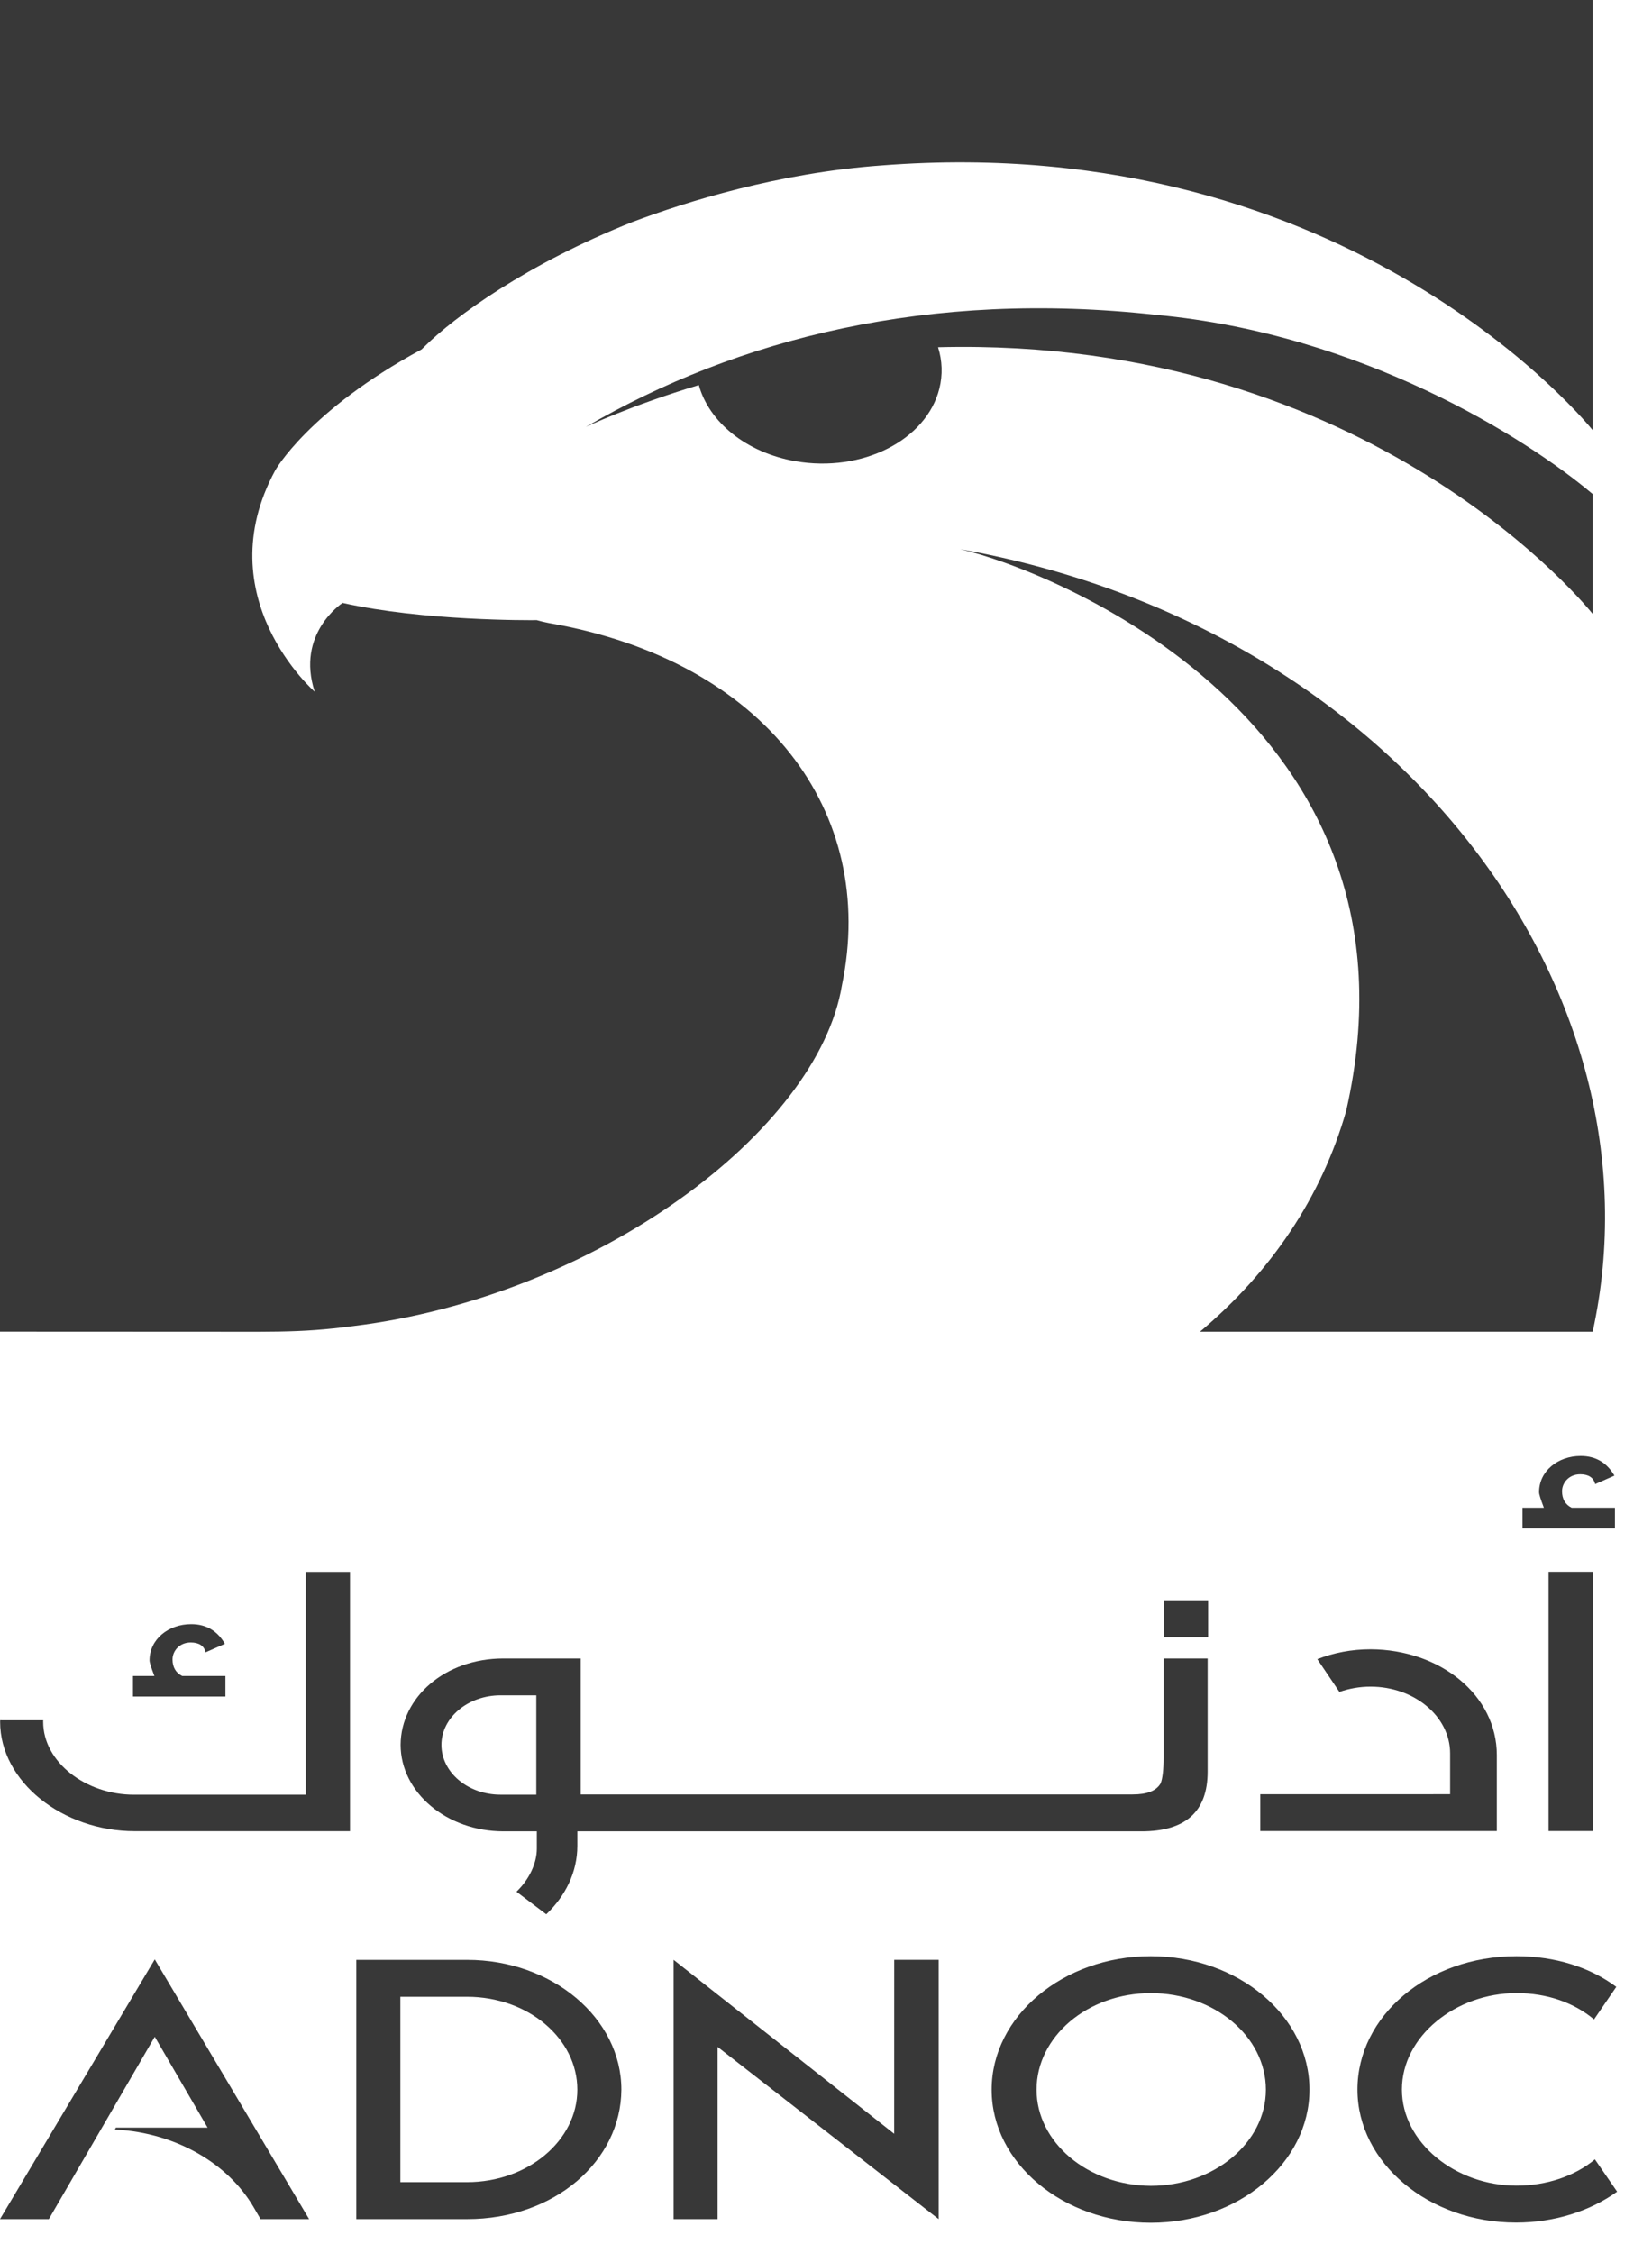
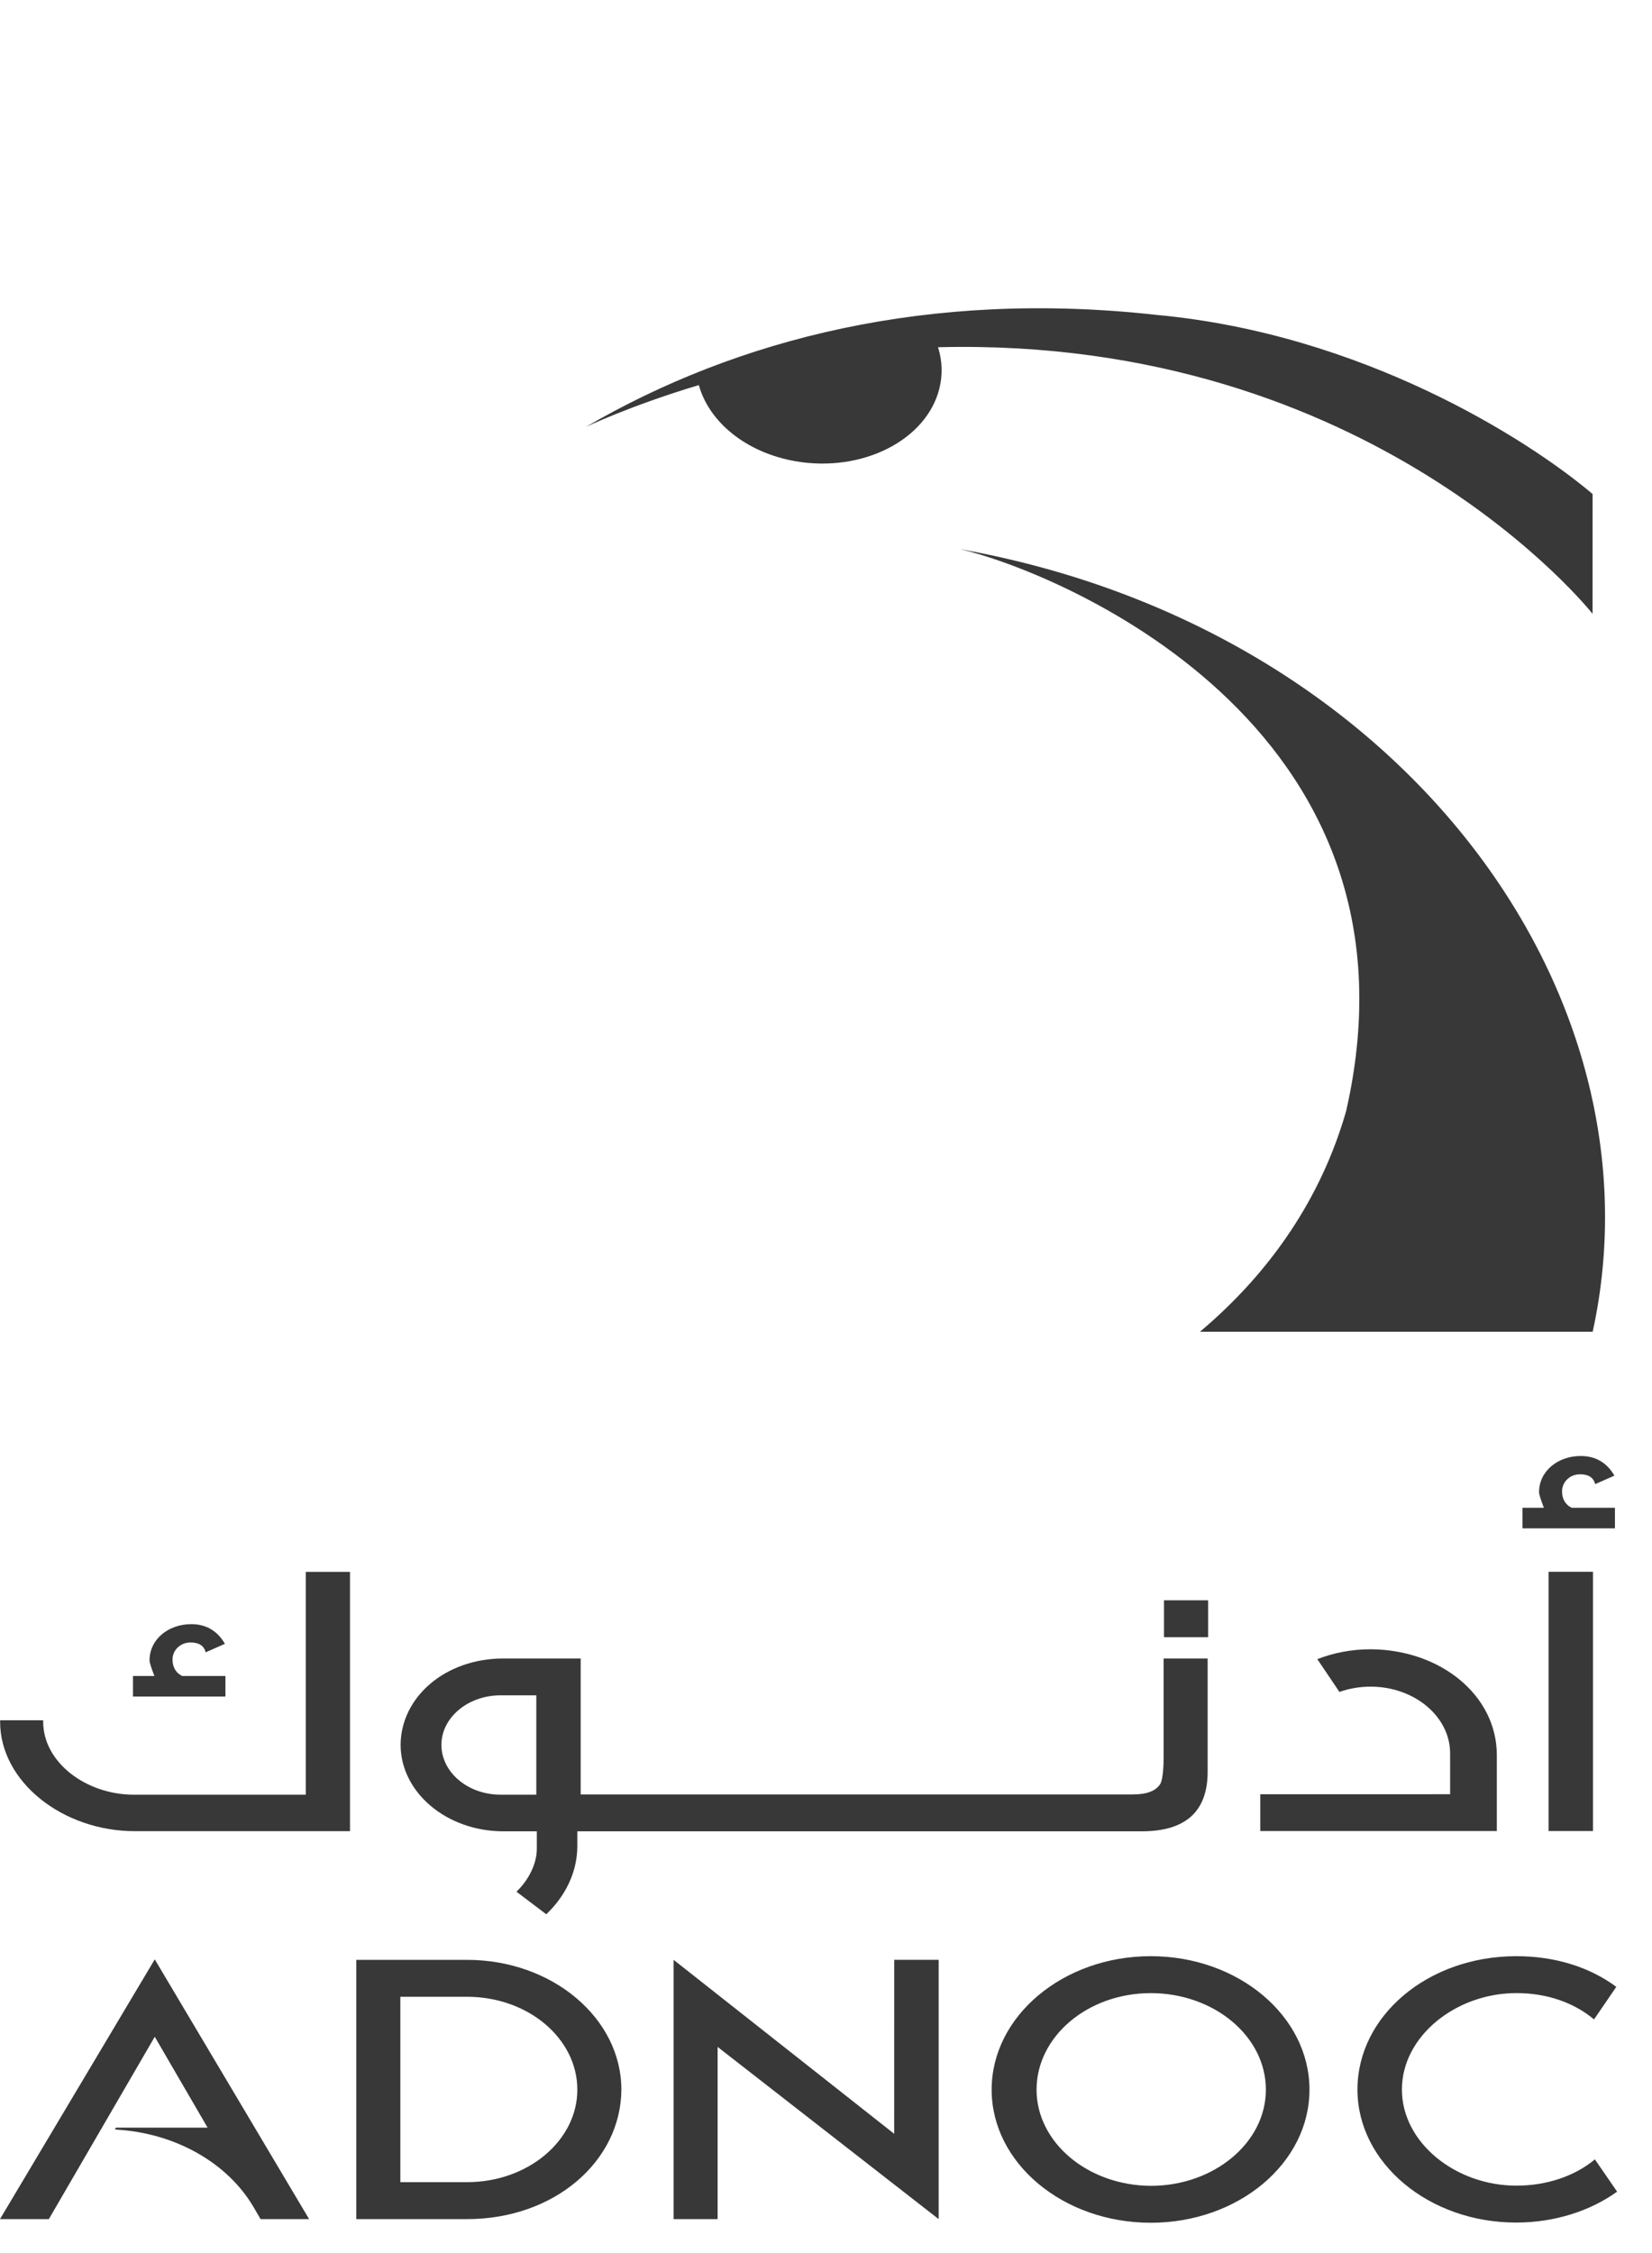
<svg xmlns="http://www.w3.org/2000/svg" width="44" height="60" viewBox="0 0 44 60" fill="none">
  <path d="M30.65 58.21C28.967 58.2 27.608 57.051 27.608 55.649C27.608 54.236 28.967 53.078 30.651 53.078C32.334 53.078 33.716 54.227 33.716 55.649C33.716 57.061 32.334 58.21 30.65 58.21ZM30.65 52.094C28.316 52.094 26.412 53.691 26.412 55.649C26.412 57.606 28.316 59.193 30.651 59.193C32.984 59.193 34.877 57.606 34.877 55.649C34.877 53.691 32.984 52.094 30.65 52.094ZM23.816 56.824L17.941 52.191V59.096H19.113V54.51L25.001 59.096V52.191H23.817L23.816 56.824ZM12.439 58.112H10.663V53.175H12.44C14.065 53.175 15.377 54.285 15.377 55.649C15.377 57.002 14.065 58.112 12.44 58.112M12.44 52.192H9.49V59.096H12.44C14.774 59.096 16.538 57.548 16.55 55.649C16.55 53.75 14.715 52.192 12.44 52.192ZM40.39 58.205C38.766 58.205 37.339 57.057 37.339 55.646C37.339 54.225 38.777 53.077 40.39 53.077C41.202 53.077 41.922 53.33 42.456 53.778L43.049 52.911C42.34 52.383 41.413 52.094 40.39 52.094C38.023 52.094 36.155 53.69 36.155 55.646C36.155 57.602 38.058 59.188 40.379 59.188C41.403 59.188 42.35 58.882 43.071 58.365L42.479 57.505C41.945 57.952 41.191 58.205 40.39 58.205ZM4.122 52.179L0 59.096H1.301L4.122 54.24L5.529 56.66H3.087L3.06 56.708C3.063 56.709 3.077 56.71 3.098 56.712C4.706 56.808 6.076 57.622 6.752 58.773L6.94 59.096H8.233L4.122 52.179ZM41.245 48.762H42.428V41.858H41.245V48.762ZM41.861 40.153C41.69 40.07 41.604 39.915 41.604 39.713C41.604 39.487 41.789 39.261 42.088 39.261C42.301 39.261 42.444 39.345 42.486 39.523L42.999 39.297C42.799 38.952 42.501 38.774 42.102 38.774C41.491 38.774 40.992 39.178 40.992 39.737C40.992 39.797 41.035 39.927 41.12 40.153H40.551V40.701H43.013V40.153L41.861 40.153ZM0.005 45.811C0.005 45.825 0.003 45.838 0.003 45.852C0.003 47.451 1.672 48.765 3.591 48.765H9.322V41.86H8.144V47.794H3.568C2.285 47.794 1.15 46.928 1.15 45.852C1.15 45.838 1.151 45.825 1.151 45.812L0.005 45.811ZM33.567 47.782V48.762H39.867V46.74C39.867 45.139 38.357 43.929 36.506 43.921C35.999 43.921 35.518 44.015 35.086 44.184L35.675 45.057C35.938 44.964 36.22 44.916 36.505 44.916C37.669 44.916 38.623 45.71 38.623 46.693V47.781L33.567 47.782Z" fill="#383838" />
  <path d="M3.542 45.179H6.004V44.632H4.852C4.681 44.548 4.595 44.394 4.595 44.192C4.595 43.966 4.78 43.74 5.079 43.74C5.292 43.74 5.435 43.823 5.477 44.002L5.99 43.776C5.791 43.431 5.492 43.252 5.093 43.252C4.482 43.252 3.983 43.657 3.983 44.216C3.983 44.275 4.026 44.406 4.112 44.632H3.542V45.179ZM32.178 42.617H31.002V43.6H32.178V42.617ZM14.284 47.793H13.332C12.461 47.793 11.757 47.198 11.757 46.467C11.757 45.742 12.461 45.147 13.332 45.147H14.284V47.793ZM13.757 50.376L13.76 50.38L14.549 50.978C15.06 50.493 15.377 49.853 15.377 49.159V48.769H30.406C31.579 48.769 32.165 48.242 32.165 47.179V44.166H30.992V46.809C30.992 47.125 30.961 47.392 30.909 47.498C30.793 47.691 30.553 47.787 30.165 47.787H15.466V44.166H13.41C11.854 44.166 10.678 45.198 10.67 46.464C10.67 47.73 11.893 48.769 13.41 48.769H14.298V49.231C14.298 49.623 14.093 50.052 13.757 50.376ZM35.855 29.583C35.202 31.87 33.865 33.86 31.96 35.465H42.42C44.403 26.405 37.263 16.715 25.575 14.625C27.962 15.173 38.213 19.196 35.855 29.583" fill="#383838" />
-   <path d="M0 0V35.463L4.522 35.465C7.266 35.459 7.901 35.511 9.401 35.315C15.87 34.526 21.786 30.126 22.425 26.236C23.381 21.631 20.384 17.596 14.629 16.594C14.527 16.576 14.415 16.549 14.296 16.515C14.091 16.517 11.286 16.539 9.124 16.056C9.097 16.076 7.882 16.879 8.381 18.42C8.381 18.42 5.498 15.906 7.33 12.527C7.33 12.527 8.217 10.934 11.23 9.304L11.3 9.235C12.106 8.435 14.039 7.025 16.844 5.912C18.275 5.374 20.732 4.602 23.484 4.405C36.032 3.429 42.419 11.455 42.419 11.455V0H0Z" fill="#383838" />
  <path d="M30.813 8.387C24.74 7.71 19.633 9.023 15.605 11.368C15.605 11.37 16.789 10.801 18.613 10.255C18.882 11.231 19.863 12.052 21.188 12.283C22.962 12.591 24.677 11.724 25.02 10.346C25.11 9.983 25.098 9.606 24.984 9.247C36.583 8.952 42.417 16.346 42.417 16.346L42.418 13.252V13.156C40.65 11.662 36.258 8.892 30.813 8.387Z" fill="#383838" />
</svg>